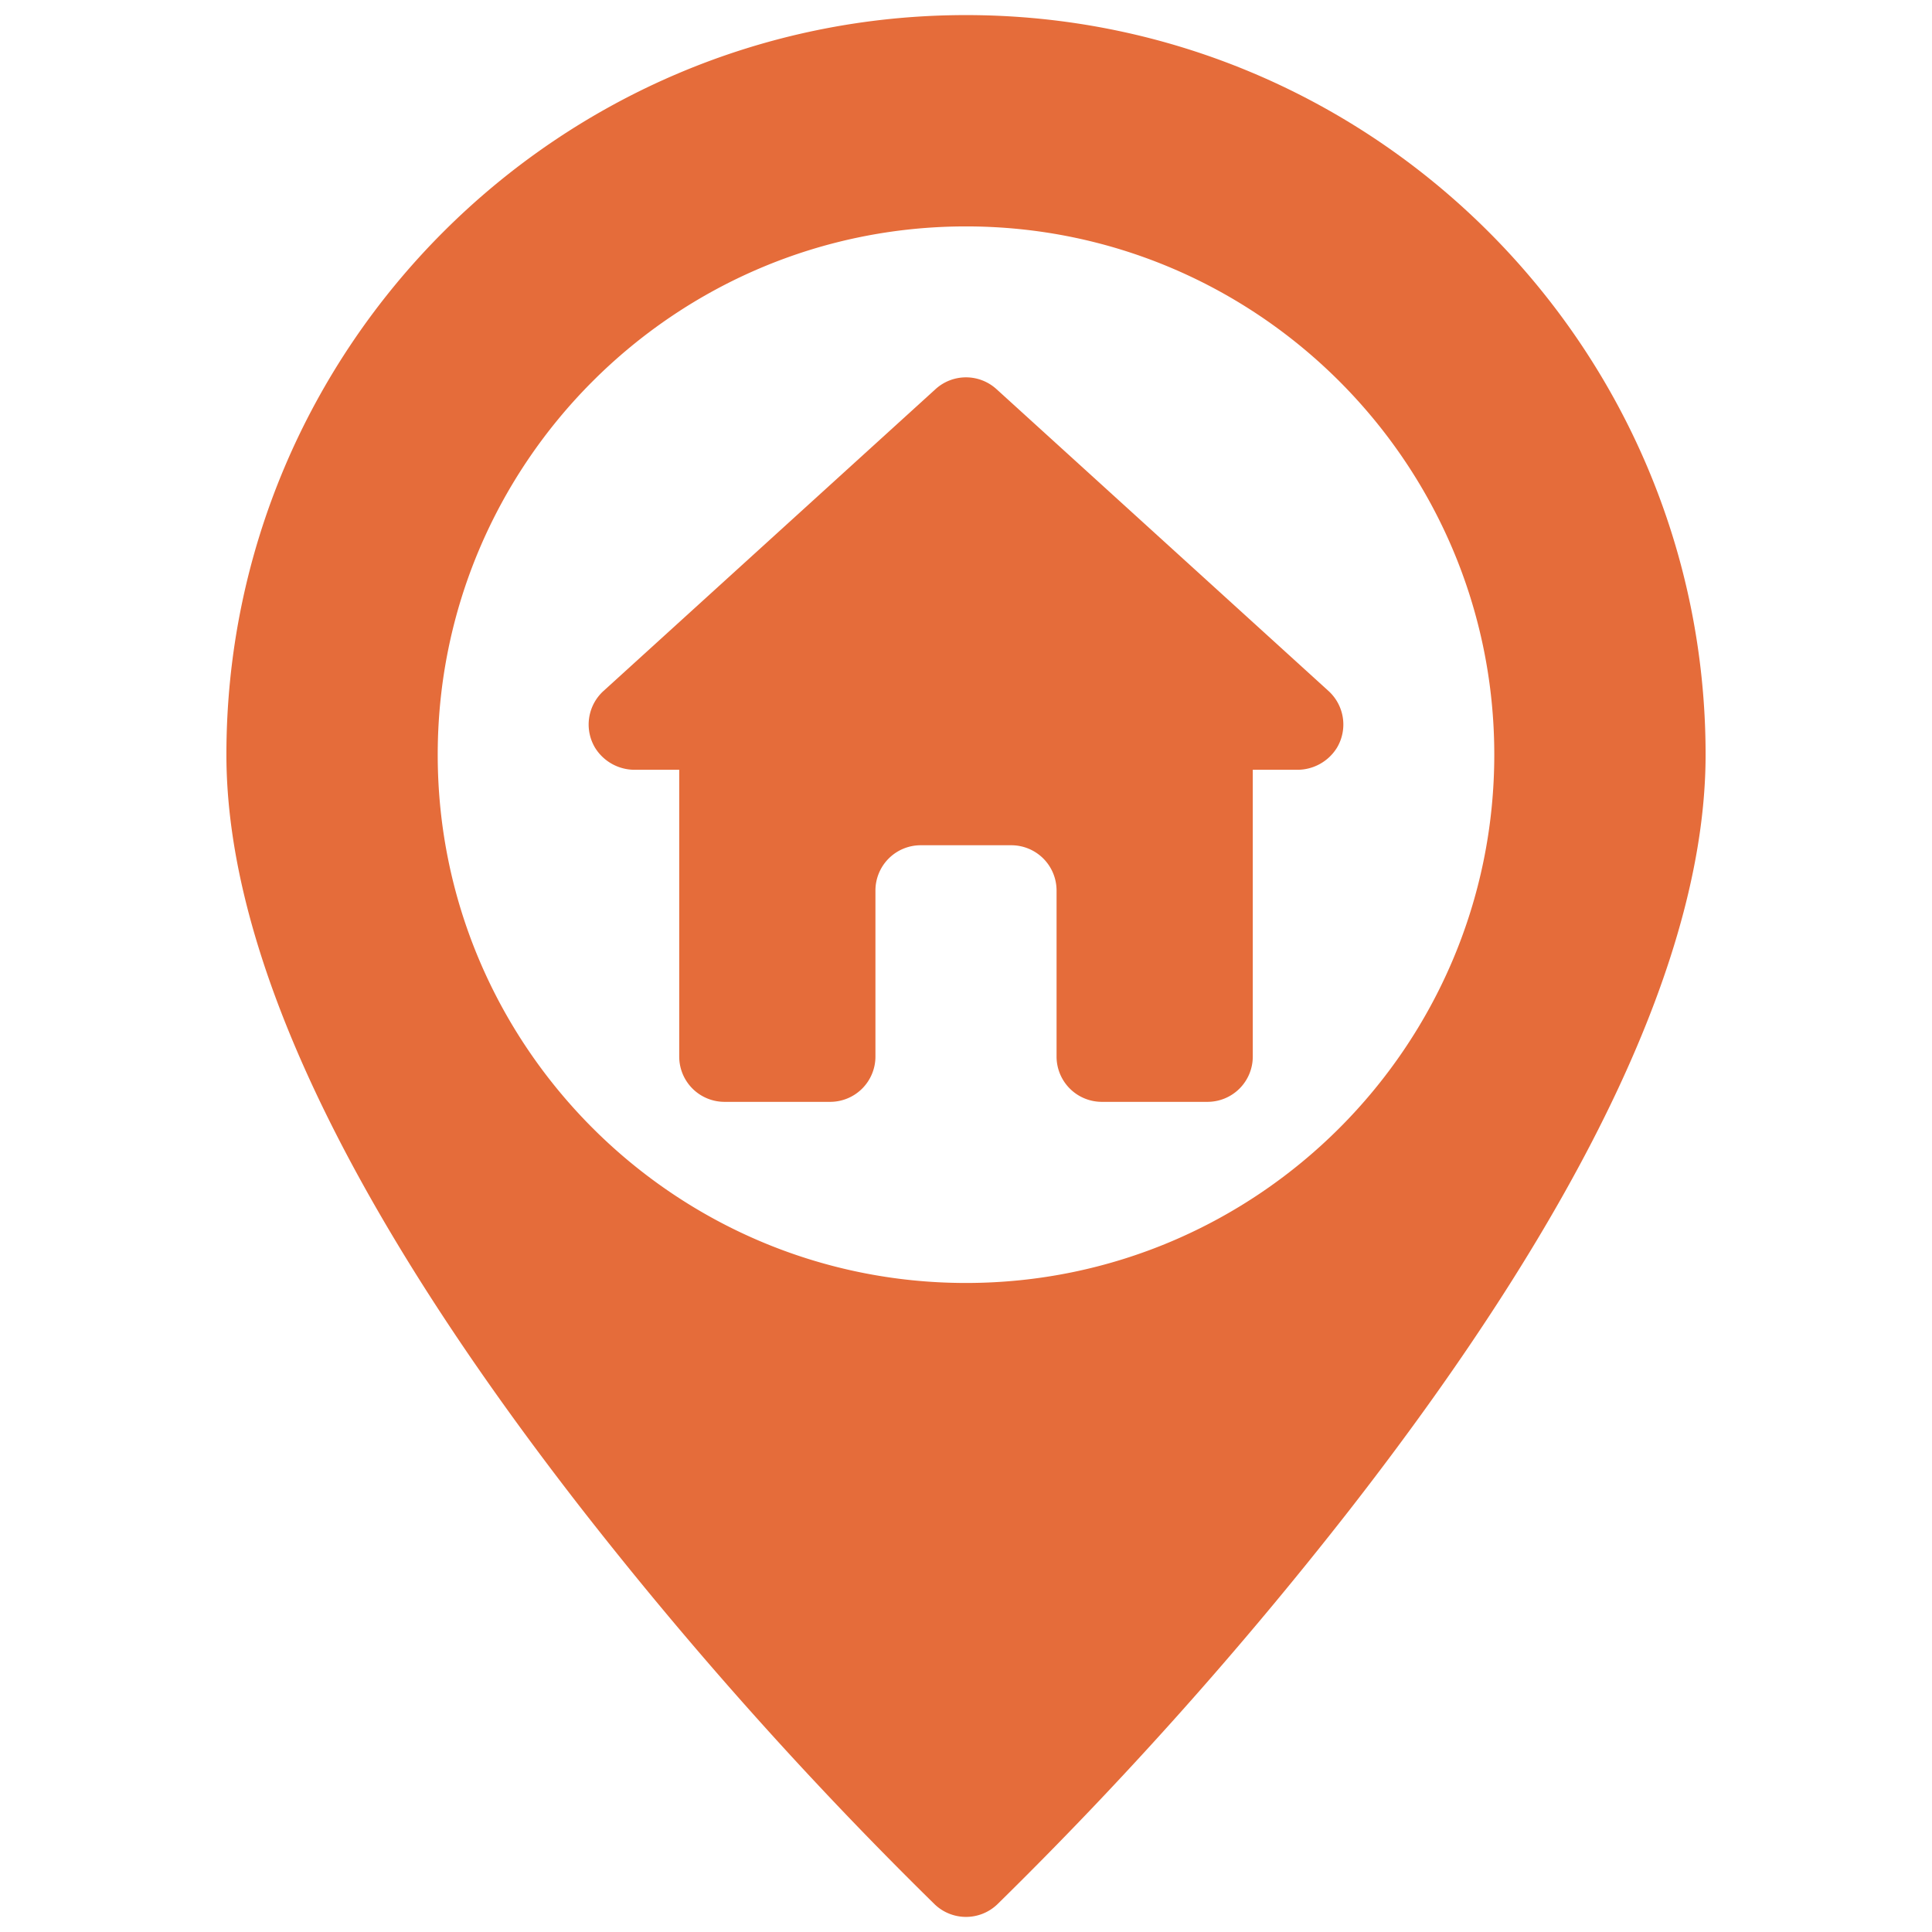
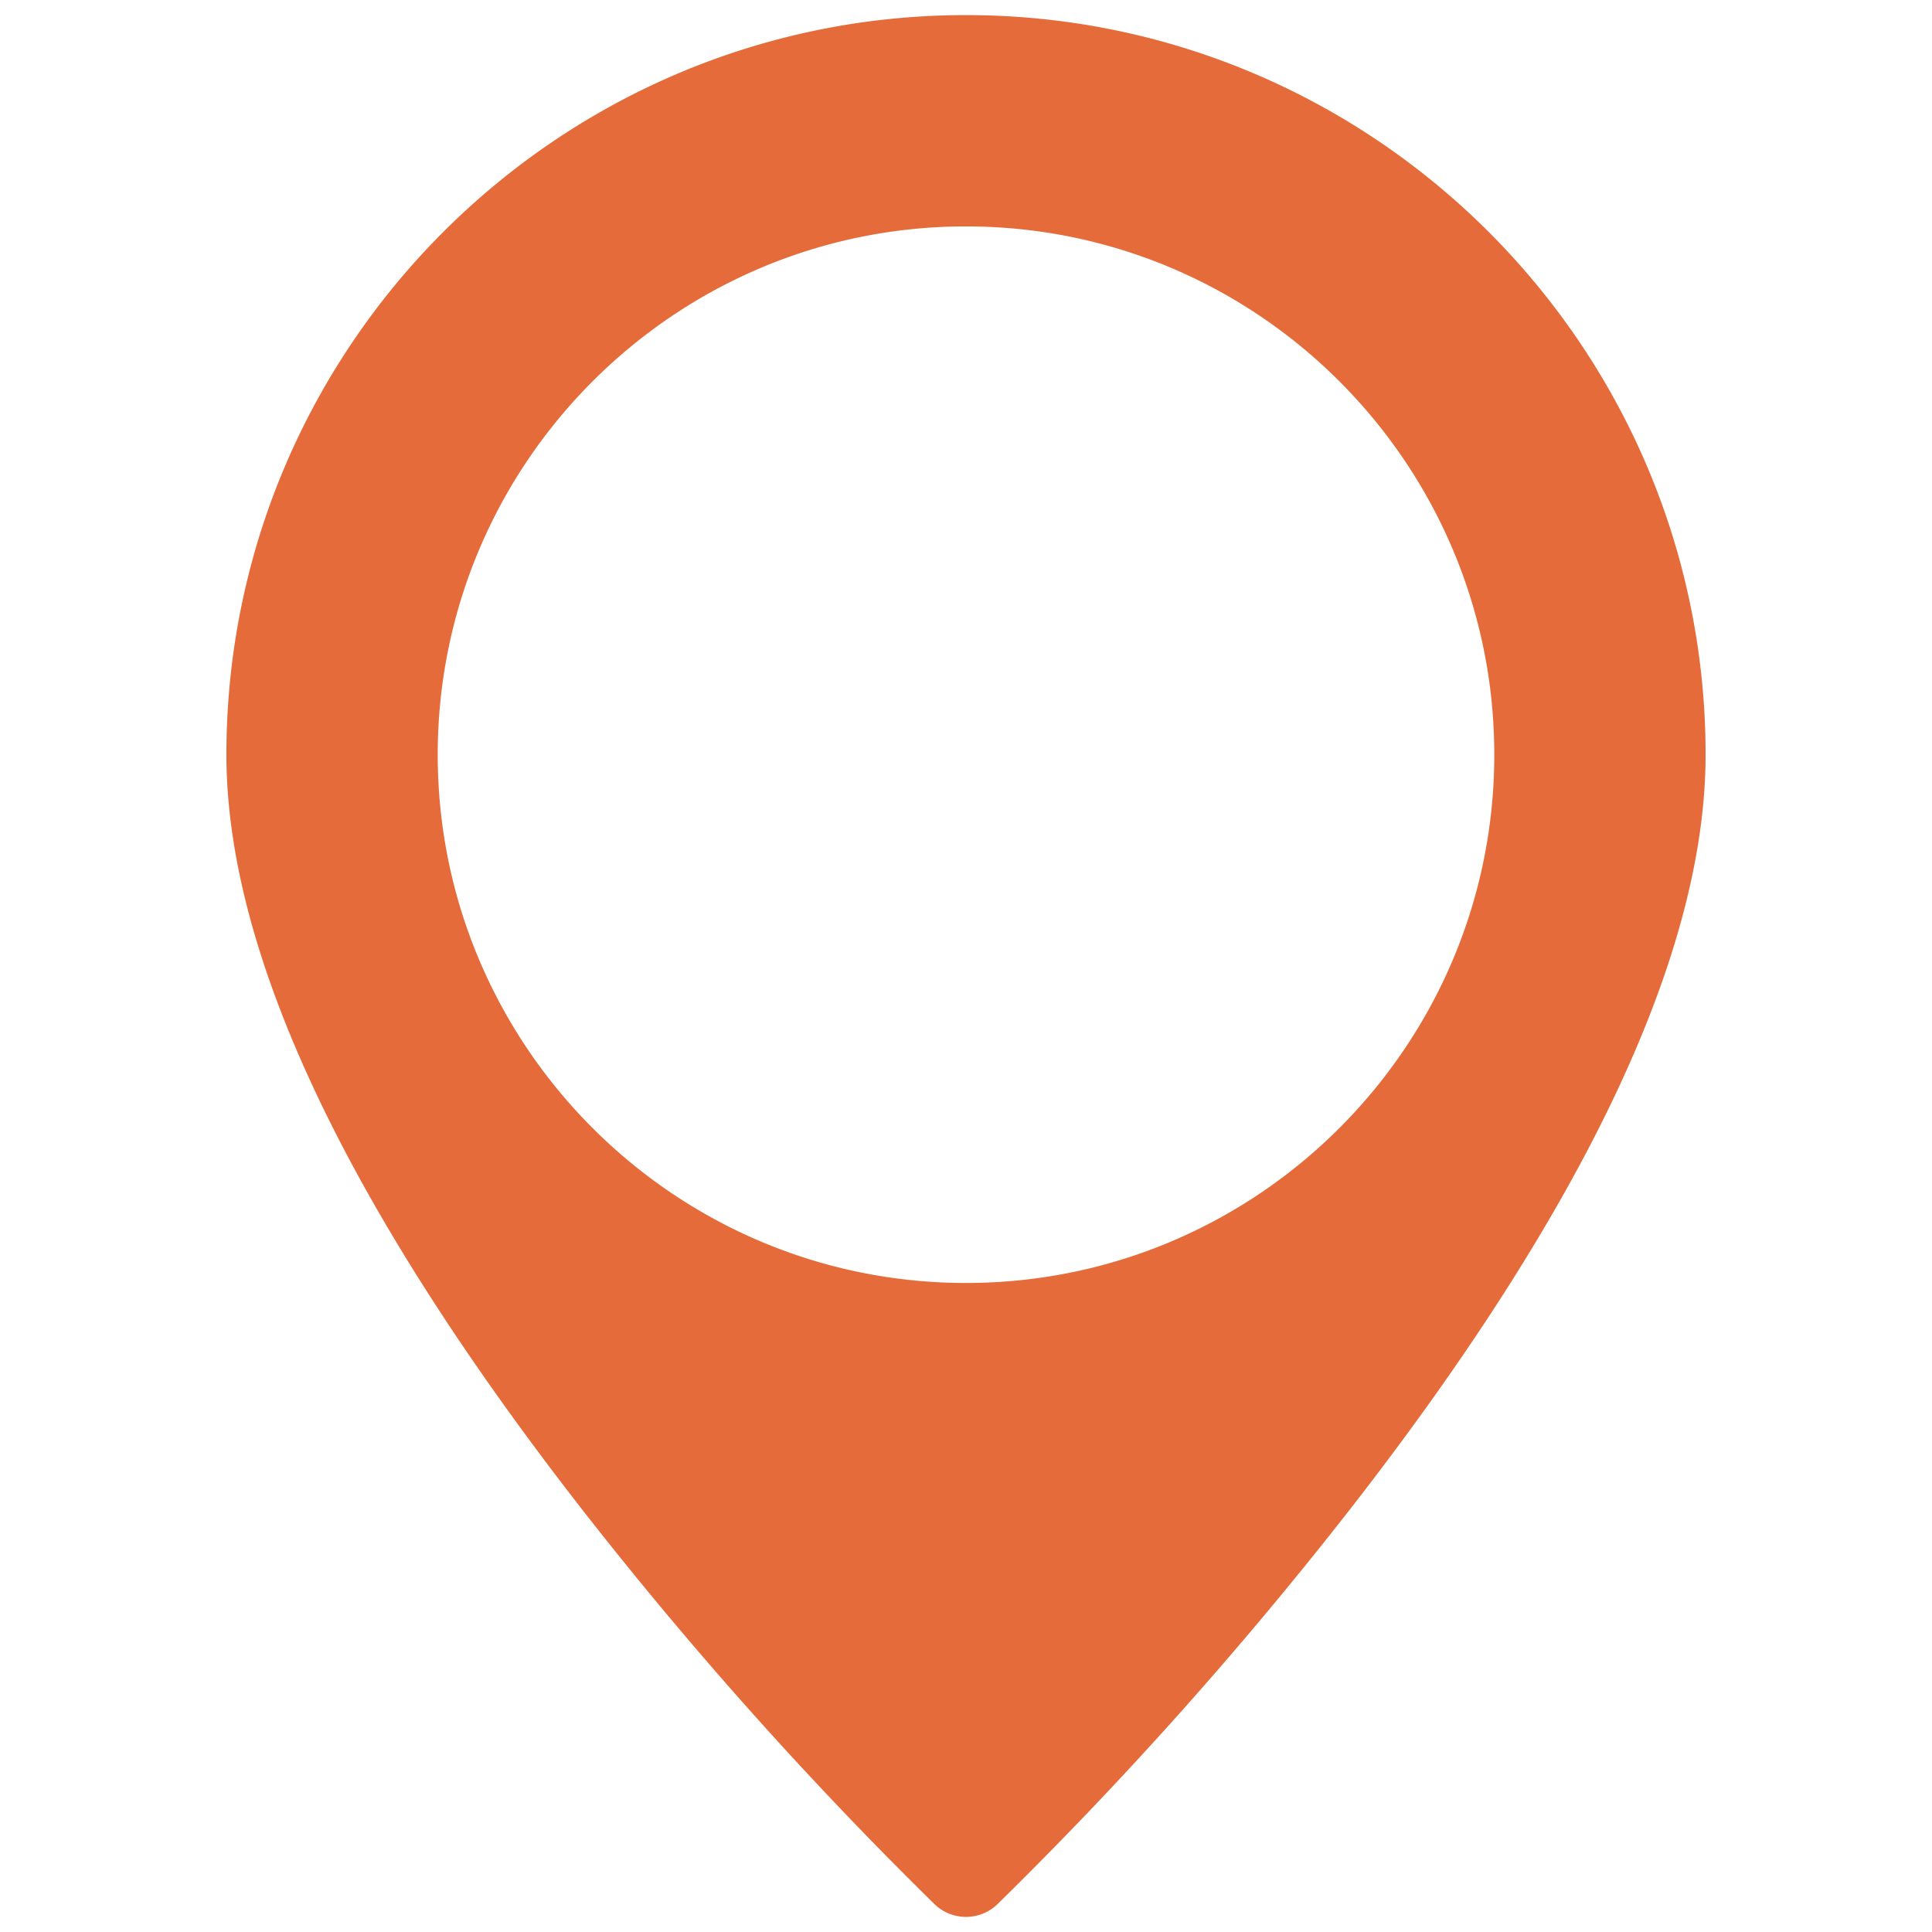
<svg xmlns="http://www.w3.org/2000/svg" version="1.1" width="512" height="512" x="0" y="0" viewBox="0 0 512 512" style="enable-background:new 0 0 512 512" xml:space="preserve" class="">
  <g>
    <g data-name="01-home">
      <path d="M256 4C147.925 4 60 91.925 60 200c0 52.5 31.807 119.92 94.537 200.378a1065.816 1065.816 0 0 0 93.169 104.294 12 12 0 0 0 16.588 0 1065.816 1065.816 0 0 0 93.169-104.294C420.193 319.92 452 252.5 452 200 452 91.925 364.075 4 256 4zm0 336c-77.2 0-140-62.8-140-140S178.8 60 256 60s140 62.8 140 140-62.8 140-140 140z" fill="#e56c3a" opacity="1" data-original="#000000" class="" />
-       <path d="m352.072 183.121-88-80a12 12 0 0 0-16.144 0l-88 80a12.006 12.006 0 0 0-2.23 15.039 12.331 12.331 0 0 0 10.66 5.84H180v76a12 12 0 0 0 12 12h28a12 12 0 0 0 12-12v-44a12 12 0 0 1 12-12h24a12 12 0 0 1 12 12v44a12 12 0 0 0 12 12h28a12 12 0 0 0 12-12v-76h11.642a12.331 12.331 0 0 0 10.66-5.84 12.006 12.006 0 0 0-2.23-15.039z" fill="#e56c3a" opacity="1" data-original="#000000" class="" />
    </g>
  </g>
</svg>